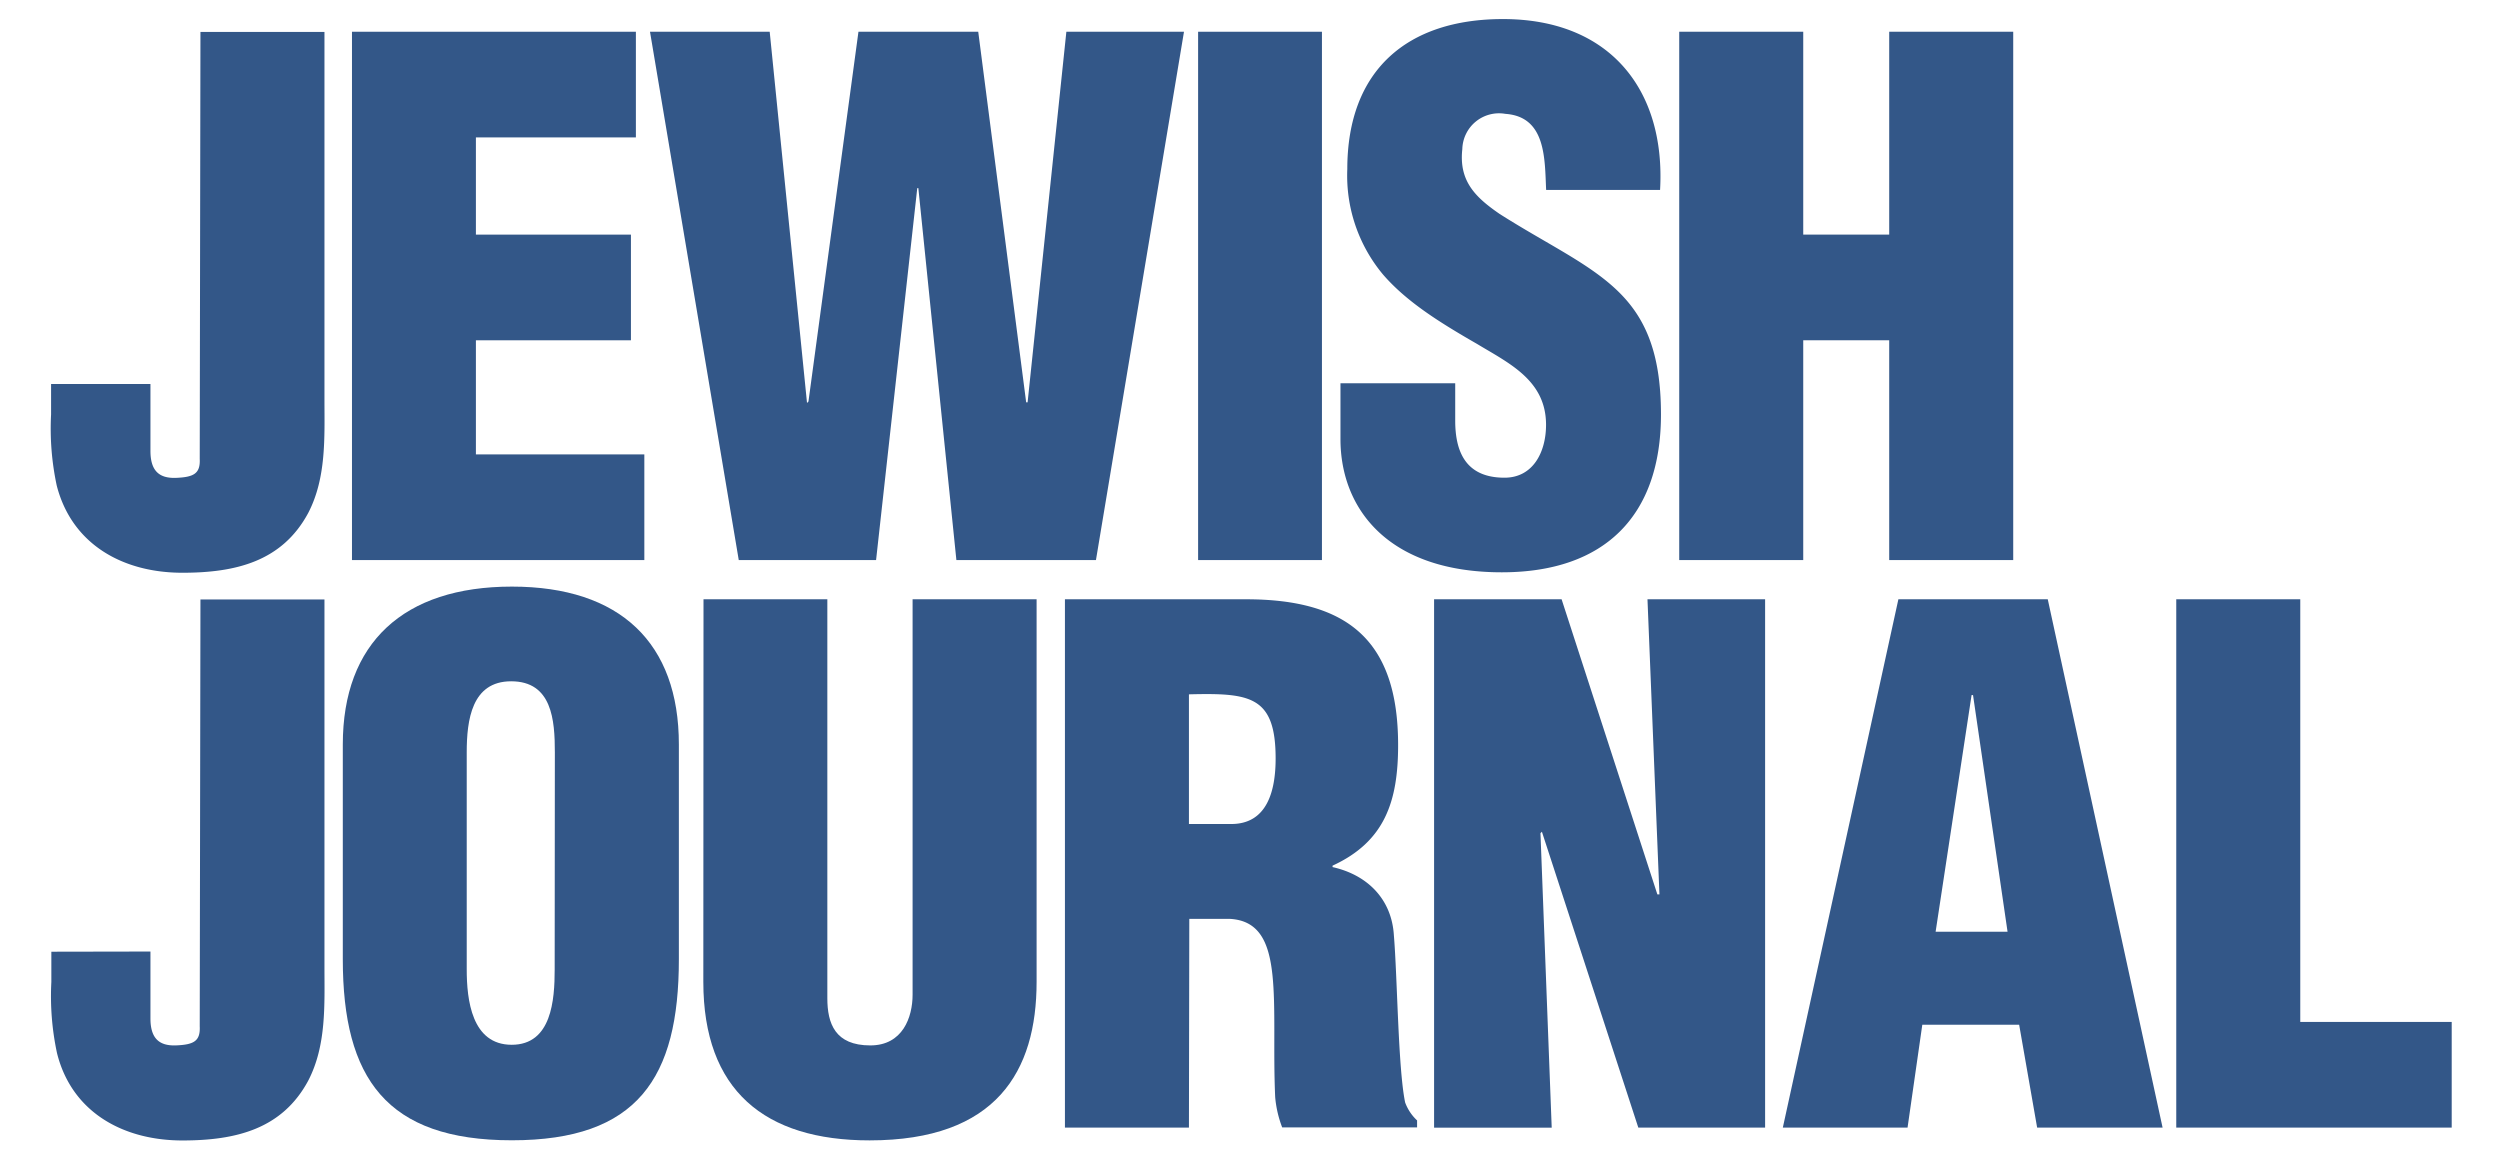
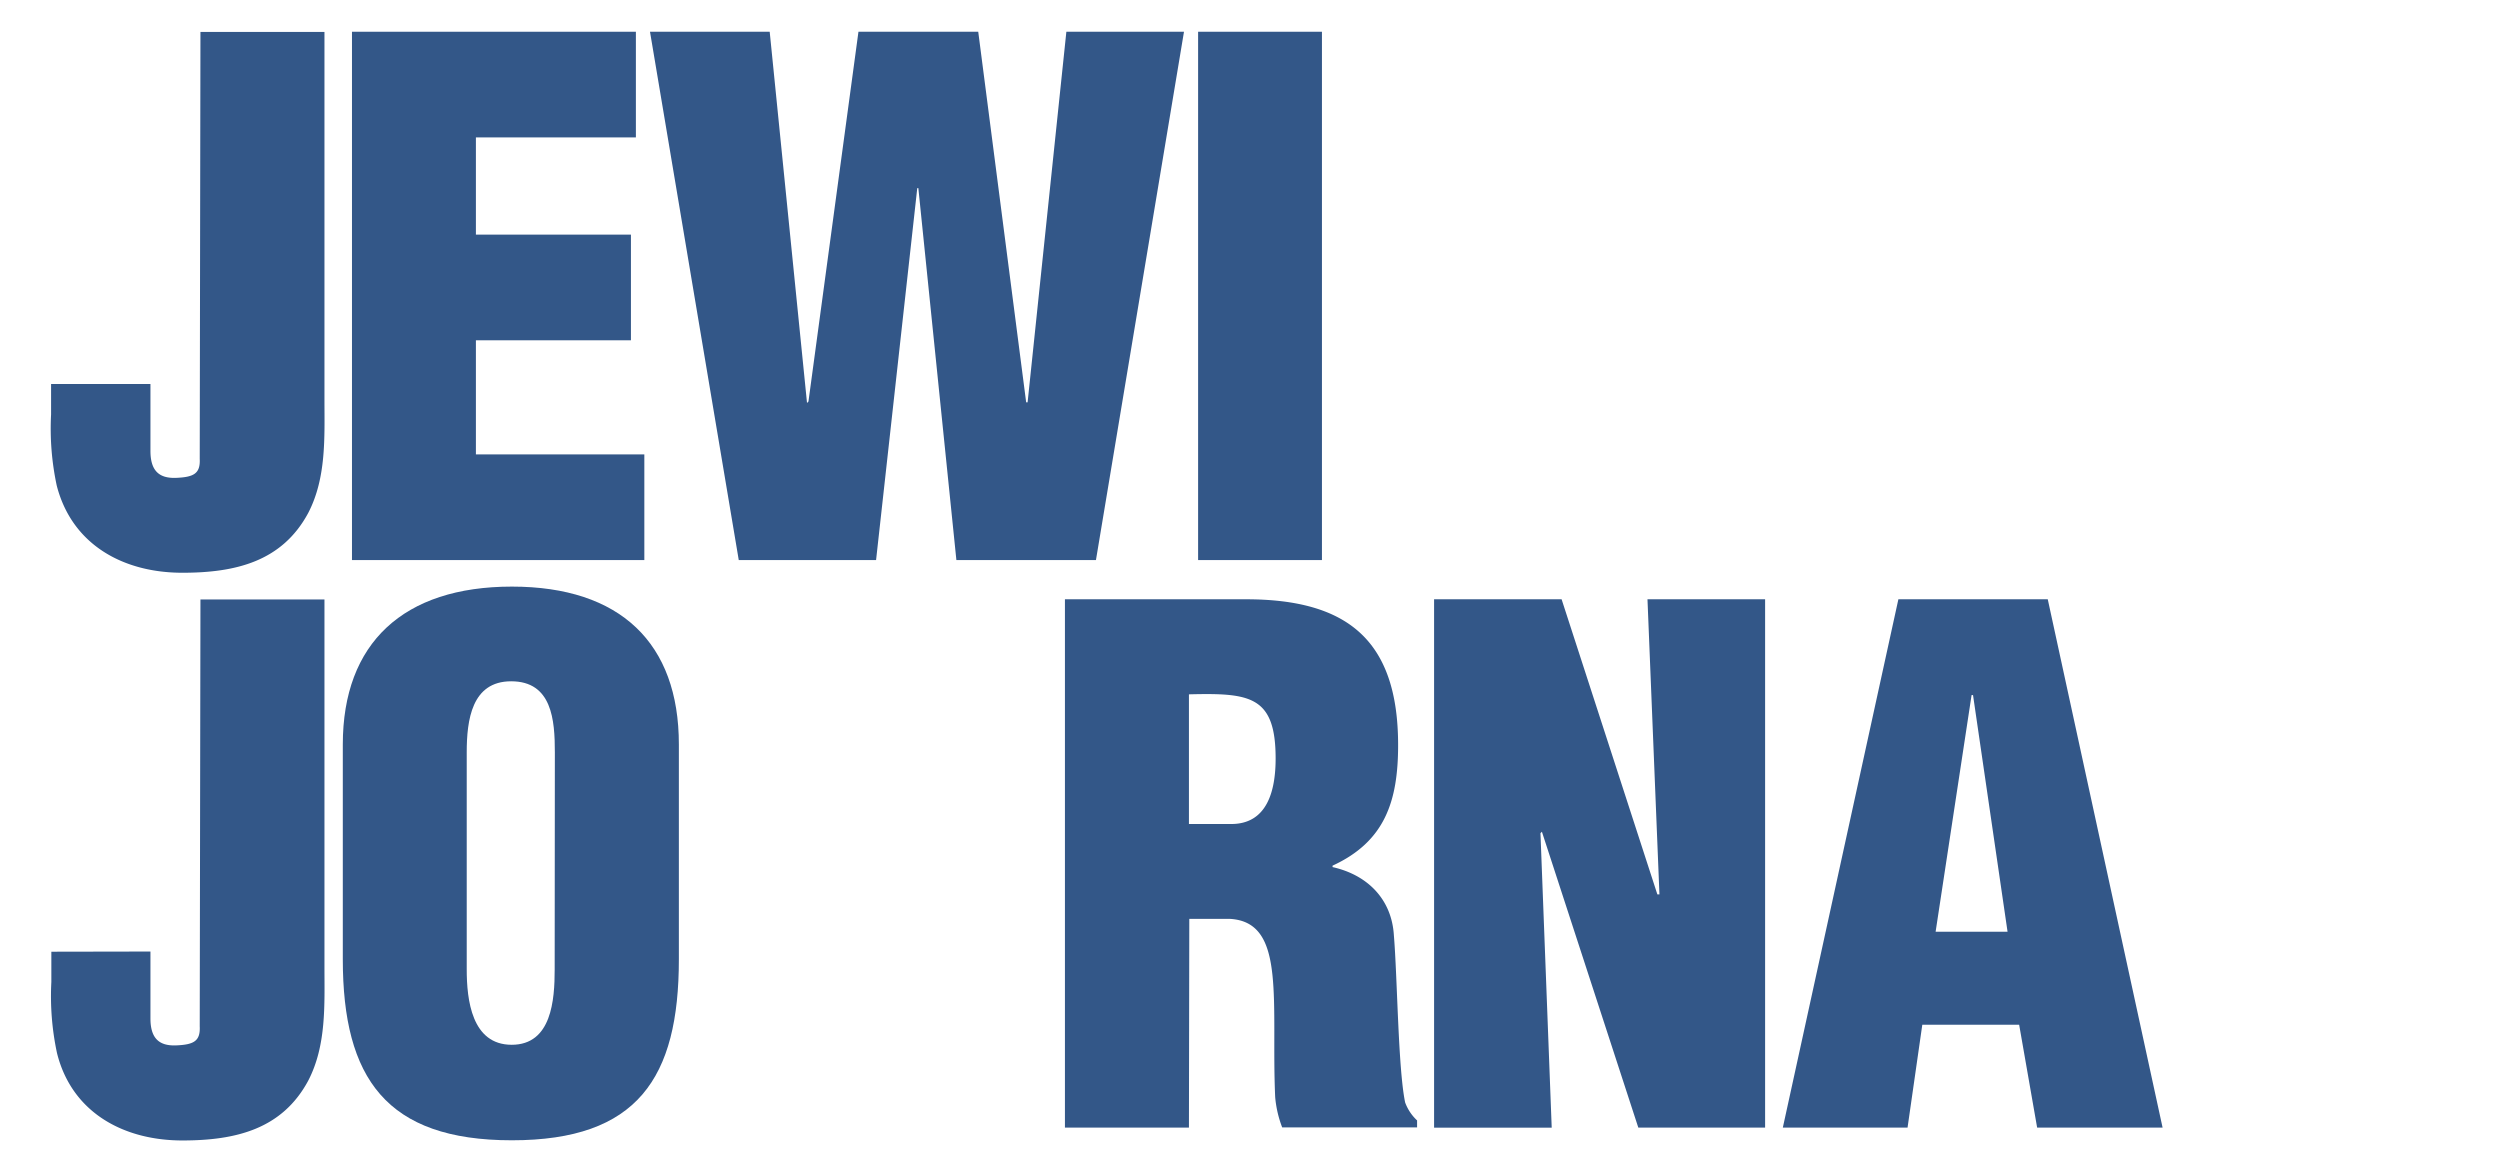
<svg xmlns="http://www.w3.org/2000/svg" preserveAspectRatio="xMinYMin" x="0px" y="0px" width="100%" height="100%" viewBox="0 0 278 130">
  <defs>
    <style>.jewish-journal-a{fill:#335788;}</style>
  </defs>
  <path class="jewish-journal-a" d="M16.73,42.7v7.44c0,2.19.94,3.06,2.82,3,2-.08,2.74-.47,2.66-2.12l.08-47.47H36.08V44.42c0,4.15.23,8.7-1.8,12.61-2.9,5.41-8.07,6.66-14,6.66C13.68,63.69,8,60.56,6.31,54a30.27,30.27,0,0,1-.63-7.91V42.7Z" />
  <path class="jewish-journal-a" d="M39.14,62.28V3.53H70.71V15.28H52.92V26.09H70.16V37.84H52.92V50.53H71.65V62.28Z" />
  <path class="jewish-journal-a" d="M114.11,44.74h.16l4.31-41.21h13.08l-9.79,58.75H106.35l-4.23-41.36H102L97.42,62.28H82.15L72.28,3.53H85.59l4.15,41.28.16-.16L95.46,3.53h13.32Z" />
  <path class="jewish-journal-a" d="M133.23,62.28V3.53H147V62.28Z" />
-   <path class="jewish-journal-a" d="M161.82,42.62v4.15c0,3.37,1.1,6.35,5.48,6.35,3.21,0,4.62-2.9,4.62-5.88,0-4.94-4.07-6.82-7.68-9-4.23-2.43-7.83-4.7-10.42-7.68a17.16,17.16,0,0,1-4-11.75c0-11,6.66-16.69,17.31-16.69,12,0,18.1,8,17.47,19H171.93c-.16-3.45,0-8.15-4.54-8.46a4.08,4.08,0,0,0-4.78,3.92c-.39,3.53,1.41,5.33,4.15,7.21,5.17,3.29,9.64,5.33,12.85,8.3s5.09,6.89,5.09,14c0,11.28-6.27,17.55-17.7,17.55-12.61,0-17.94-7.05-17.94-14.81V42.62Z" />
-   <path class="jewish-journal-a" d="M186.73,62.28V3.53h13.79V26.09h9.56V3.53h13.79V62.28H210.08V37.84h-9.56V62.28Z" />
  <path class="jewish-journal-a" d="M16.73,105.81v7.44c0,2.19.94,3.06,2.82,3,2-.08,2.74-.47,2.66-2.12l.08-47.47H36.08v40.89c0,4.15.23,8.7-1.8,12.61-2.9,5.41-8.07,6.66-14,6.66-6.58,0-12.3-3.13-13.94-9.71a30.27,30.27,0,0,1-.63-7.91v-3.37Z" />
  <path class="jewish-journal-a" d="M75.49,106.67c0,13.24-4.62,20.13-18.57,20.13s-18.8-6.89-18.8-20.13V82.78c0-11.28,6.74-17.55,18.8-17.55S75.49,71.5,75.49,82.78Zm-13.79-23c0-3.6-.31-7.91-4.86-7.91-4.39,0-4.94,4.31-4.94,7.91v24.13c0,3.37.55,8.38,5,8.38s4.78-5,4.78-8.38Z" />
-   <path class="jewish-journal-a" d="M78.23,66.64H92V111c0,2.82.86,5.25,4.78,5.25,3.6,0,4.7-3.13,4.7-5.64V66.64h13.79v42.54c0,9.95-4.47,17.63-18.57,17.63-11.67,0-18.49-5.56-18.49-17.63Z" />
  <path class="jewish-journal-a" d="M132.21,125.39H118.42V66.64h20.13c11.28,0,16.92,4.54,16.92,16.22,0,6.27-1.49,10.73-7.29,13.4v.16c3.84.86,6.58,3.53,6.82,7.6.39,4.7.47,14.81,1.25,18.57a5.13,5.13,0,0,0,1.33,2v.78h-15a12.4,12.4,0,0,1-.78-3.37c-.23-5.17.08-10-.31-13.63s-1.49-6-4.7-6.19h-4.54Zm0-33.76h4.7c4,0,4.94-3.68,4.94-7.29,0-7-2.9-7.29-9.64-7.13Z" />
  <path class="jewish-journal-a" d="M171.46,92.49l-.16.16,1.25,32.75H159.47V66.64h14.18L184.3,99.46h.23l-1.33-32.82h13.08v58.75h-14.1Z" />
  <path class="jewish-journal-a" d="M198.25,125.39,211.1,66.64h16.61l12.77,58.75H226.53l-2-11.44H213.76l-1.64,11.44Zm21.15-48.1h-.16l-4,26.32h8Z" />
-   <path class="jewish-journal-a" d="M242,125.39V66.64h13.79v47h16.84v11.75Z" />
</svg>